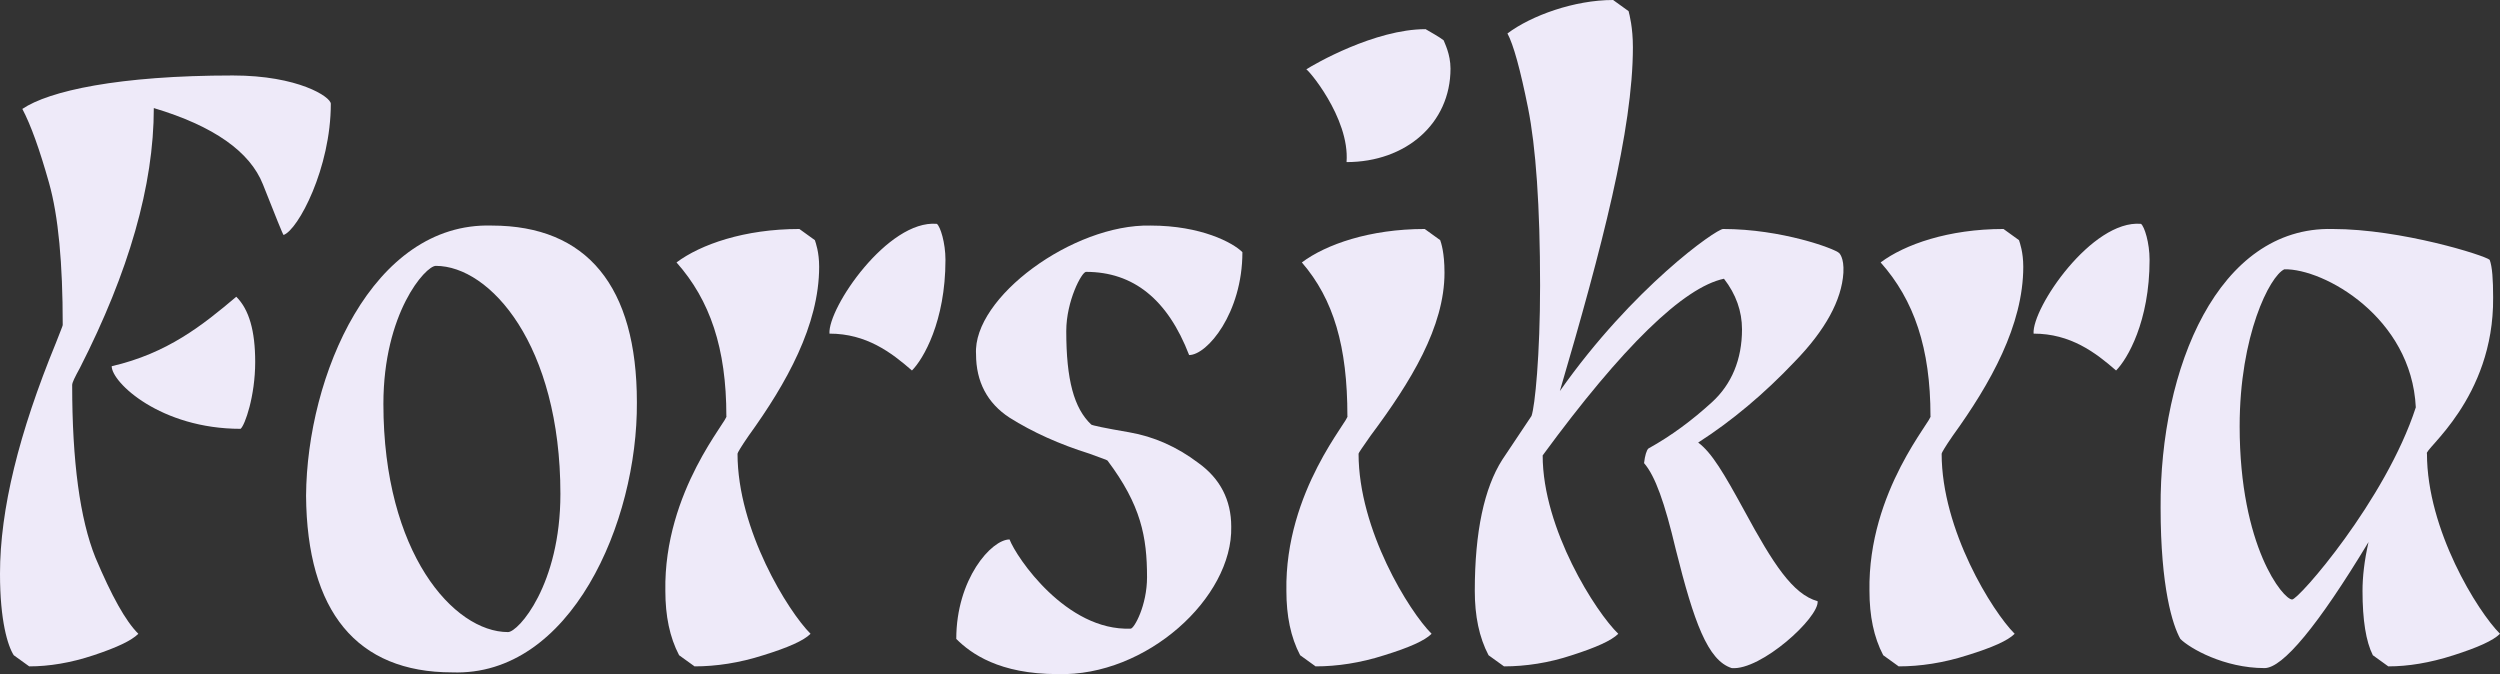
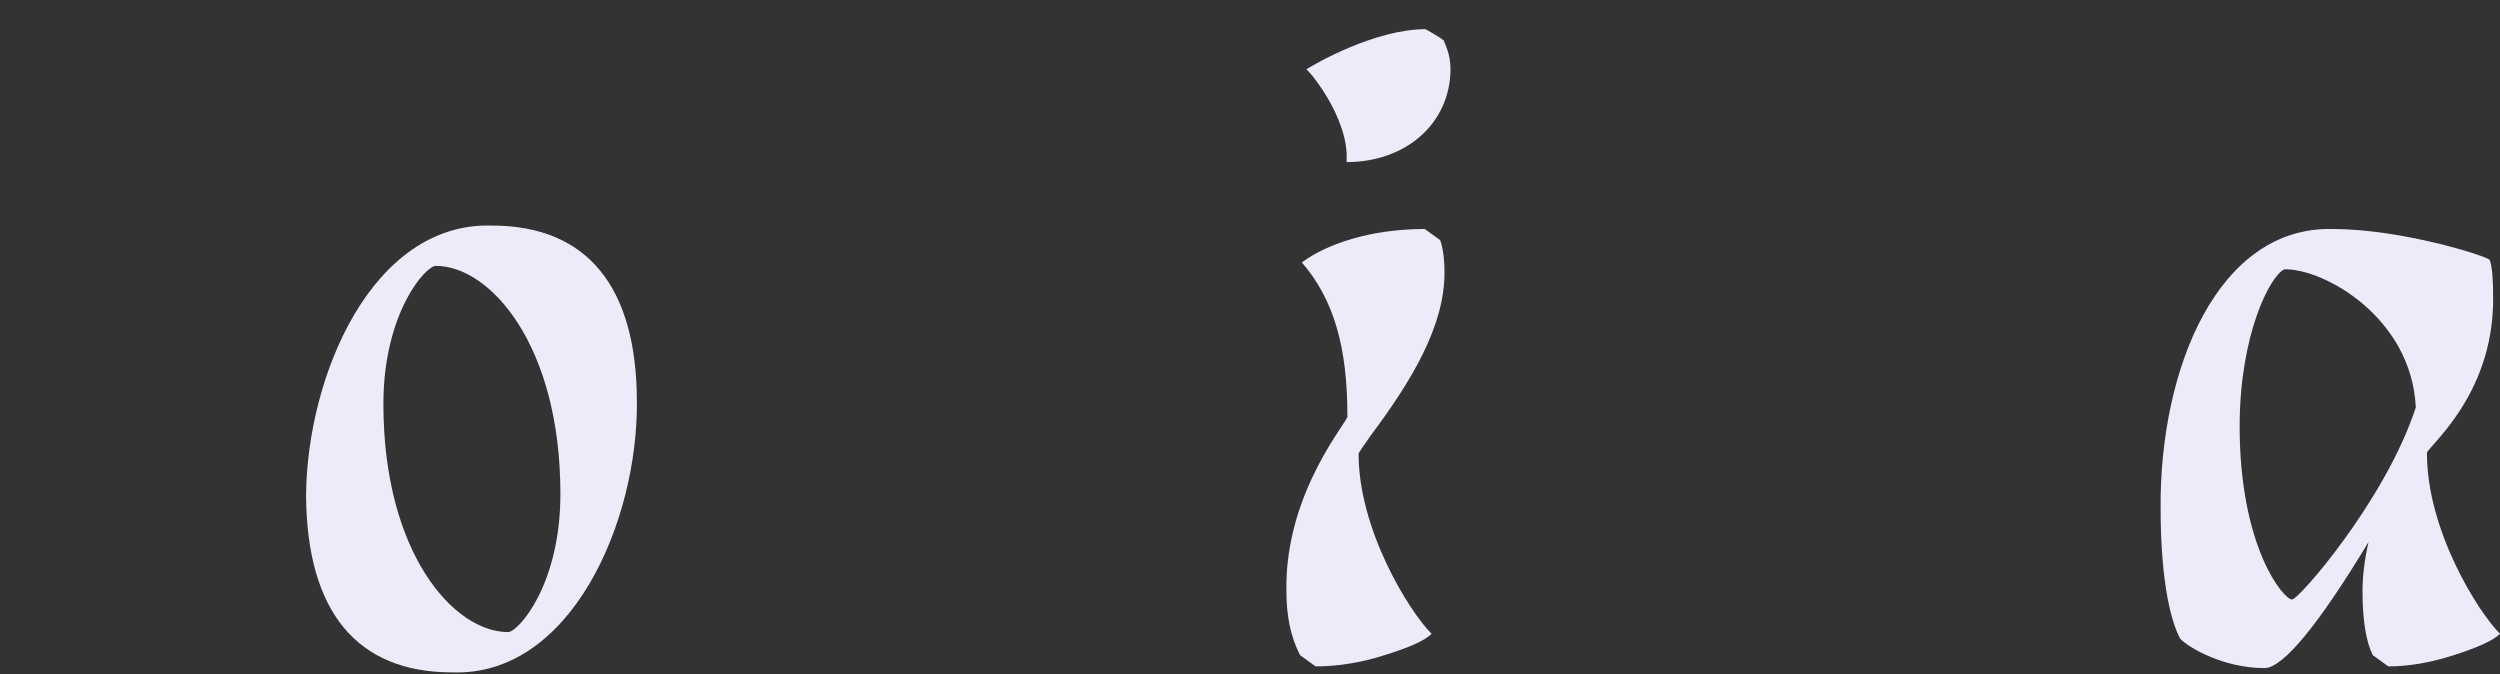
<svg xmlns="http://www.w3.org/2000/svg" fill="none" height="100%" overflow="visible" preserveAspectRatio="none" style="display: block;" viewBox="0 0 178 48" width="100%">
  <rect x="0" y="0" width="178" height="48" fill="#333333" stroke="none" />
  <g id="Forsikra">
-     <path d="M23.554 7.389C23.554 11.968 21.229 16.365 20.189 16.731C20.128 16.67 19.638 15.449 18.721 13.129C17.803 10.808 15.233 8.976 10.951 7.694C10.951 13.19 9.177 19.357 5.69 26.196C5.323 26.868 5.139 27.234 5.139 27.417C5.139 32.852 5.69 36.943 6.791 39.691C7.953 42.439 8.932 44.21 9.85 45.126C9.36 45.614 8.32 46.103 6.668 46.652C5.017 47.202 3.487 47.446 2.08 47.446L0.979 46.652C0.551 45.981 0 44.21 0 40.851C0 36.272 1.346 30.837 3.977 24.425C4.282 23.631 4.466 23.204 4.466 23.143C4.466 18.746 4.16 15.388 3.487 13.007C2.814 10.625 2.202 8.915 1.591 7.755C3.487 6.473 8.443 5.374 16.579 5.374C21.229 5.374 23.554 6.9 23.554 7.389ZM18.17 25.769C18.17 28.211 17.436 30.287 17.13 30.532C11.44 30.532 7.953 27.234 7.953 26.074C11.93 25.158 14.438 23.143 16.824 21.128C17.742 22.044 18.17 23.57 18.17 25.769Z" fill="#EEEAF9" />
    <path d="M45.346 28.639C45.407 37.188 40.635 48.179 32.193 47.873C25.402 47.873 21.854 43.538 21.792 35.294C21.854 26.746 26.503 15.815 35.007 16.06C41.798 16.06 45.346 20.395 45.346 28.639ZM27.298 28.761C27.298 39.386 32.315 45.004 36.169 45.004C36.903 45.004 39.901 41.645 39.901 35.172C39.901 24.547 34.885 18.93 31.03 18.93C30.296 18.93 27.298 22.288 27.298 28.761Z" fill="#EEEAF9" />
-     <path d="M67.317 18.502C67.317 22.899 65.727 25.585 64.931 26.379C63.463 25.097 61.689 23.754 59.058 23.754C58.936 21.922 63.218 15.632 66.705 15.938C66.95 16.121 67.317 17.281 67.317 18.502ZM56.917 16.304L58.018 17.098C58.079 17.281 58.324 17.953 58.324 18.991C58.324 23.143 55.999 27.295 53.307 31.02C52.757 31.814 52.512 32.241 52.512 32.302C52.512 37.737 56.121 43.538 57.712 45.126C57.223 45.614 56.121 46.103 54.347 46.652C52.634 47.202 50.983 47.446 49.453 47.446L48.352 46.652C47.679 45.37 47.373 43.843 47.373 42.072C47.251 34.928 51.961 29.799 51.717 29.616C51.717 24.792 50.554 21.372 48.168 18.685C49.881 17.403 53.001 16.304 56.917 16.304Z" fill="#EEEAF9" />
-     <path d="M88.459 17.953C88.459 22.288 85.951 25.28 84.666 25.28C83.137 21.311 80.69 19.357 77.325 19.357C77.019 19.357 75.918 21.433 75.918 23.57C75.918 27.051 76.469 29.066 77.692 30.226C77.753 30.287 78.61 30.471 80.384 30.776C82.158 31.081 83.81 31.814 85.339 32.974C86.869 34.073 87.664 35.6 87.664 37.493C87.787 42.561 81.608 48.179 75.306 47.996C71.146 47.996 69.127 46.53 68.087 45.492C68.087 41.218 70.595 38.409 71.88 38.409C72.37 39.691 75.918 44.943 80.506 44.759C80.751 44.759 81.669 43.111 81.669 41.096C81.669 38.225 81.24 35.966 78.854 32.791C78.793 32.73 78.365 32.608 77.57 32.302C75.428 31.631 73.532 30.776 71.88 29.738C70.29 28.7 69.494 27.173 69.494 25.219C69.249 21.189 76.407 15.938 81.913 16.06C85.523 16.06 87.787 17.281 88.459 17.953Z" fill="#EEEAF9" />
    <path d="M102.787 2.87C102.848 3.053 103.276 3.847 103.276 4.885C103.276 8.793 100.095 11.541 95.874 11.541C96.118 8.366 92.998 4.763 92.998 4.946C93.549 4.58 97.892 2.076 101.502 2.076C101.808 2.259 102.481 2.626 102.787 2.87ZM101.441 16.304L102.542 17.098C102.603 17.281 102.848 17.953 102.848 19.418C102.848 23.265 100.462 27.173 97.587 31.02C97.036 31.814 96.73 32.241 96.73 32.302C96.73 37.737 100.339 43.538 101.93 45.126C101.441 45.614 100.339 46.103 98.565 46.652C96.852 47.202 95.201 47.446 93.671 47.446L92.57 46.652C91.897 45.37 91.591 43.843 91.591 42.072C91.469 34.928 96.179 29.799 95.935 29.616C95.935 24.669 94.956 21.311 92.692 18.685C94.405 17.403 97.525 16.304 101.441 16.304Z" fill="#EEEAF9" />
-     <path d="M124.215 36.394C126.234 40.118 127.641 42.317 129.415 42.805C129.537 43.965 125.377 47.751 123.297 47.568C121.584 47.019 120.605 44.271 119.321 39.142C118.525 35.783 117.852 33.89 117.057 32.974C117.118 32.425 117.24 32.058 117.363 31.936C119.015 31.02 120.483 29.921 121.89 28.639C123.297 27.356 124.031 25.585 124.031 23.448C124.031 22.166 123.603 20.945 122.746 19.846C119.871 20.456 115.527 24.669 109.838 32.425C109.838 37.676 113.631 43.599 115.222 45.126C114.732 45.614 113.631 46.103 111.918 46.652C110.266 47.202 108.614 47.446 107.085 47.446L105.984 46.652C105.311 45.37 105.005 43.843 105.005 42.072C105.005 37.859 105.678 34.745 106.963 32.73L109.043 29.616C109.287 28.944 109.654 25.28 109.654 20.334C109.654 14.655 109.348 10.442 108.798 7.694C108.247 4.946 107.758 3.175 107.33 2.381C109.043 1.099 112.101 0 114.854 0L115.956 0.794C116.017 1.038 116.262 1.954 116.262 3.358C116.262 9.221 114.059 17.647 111.061 27.845C116.262 20.456 122.196 16.304 122.685 16.304C126.845 16.304 130.638 17.708 130.944 18.014C130.944 18.014 131.311 18.319 131.25 19.418C131.128 21.372 129.966 23.509 127.763 25.769C125.622 28.028 123.297 29.982 120.911 31.509C121.89 32.241 122.746 33.707 124.215 36.394Z" fill="#EEEAF9" />
-     <path d="M153.05 18.502C153.05 22.899 151.46 25.585 150.664 26.379C149.196 25.097 147.422 23.754 144.791 23.754C144.669 21.922 148.951 15.632 152.438 15.938C152.683 16.121 153.05 17.281 153.05 18.502ZM142.65 16.304L143.751 17.098C143.812 17.281 144.057 17.953 144.057 18.991C144.057 23.143 141.732 27.295 139.04 31.02C138.49 31.814 138.245 32.241 138.245 32.302C138.245 37.737 141.855 43.538 143.445 45.126C142.956 45.614 141.855 46.103 140.08 46.652C138.367 47.202 136.716 47.446 135.186 47.446L134.085 46.652C133.412 45.37 133.106 43.843 133.106 42.072C132.984 34.928 137.695 29.799 137.45 29.616C137.45 24.792 136.287 21.372 133.901 18.685C135.614 17.403 138.735 16.304 142.65 16.304Z" fill="#EEEAF9" />
    <path d="M178 45.126C177.511 45.614 176.409 46.103 174.696 46.652C172.983 47.202 171.454 47.446 170.047 47.446L168.946 46.652C168.456 45.675 168.211 44.149 168.211 42.072C168.211 41.096 168.334 39.935 168.64 38.592C165.03 44.576 162.522 47.568 161.237 47.568C158.362 47.568 155.915 46.164 155.242 45.492C154.691 44.515 153.835 41.828 153.835 36.149C153.773 26.196 157.934 16.121 166.07 16.304C170.964 16.304 176.96 18.197 177.266 18.502C177.449 18.991 177.511 19.907 177.511 21.189C177.572 28.394 172.494 32.058 172.8 32.302C172.8 37.737 176.409 43.538 178 45.126ZM172.005 29.005C171.699 22.593 165.458 19.113 162.644 19.174C161.604 19.662 159.463 23.876 159.463 30.348C159.463 38.958 162.583 42.683 163.195 42.683C163.623 42.744 169.863 35.6 172.005 29.005Z" fill="#EEEAF9" />
  </g>
</svg>